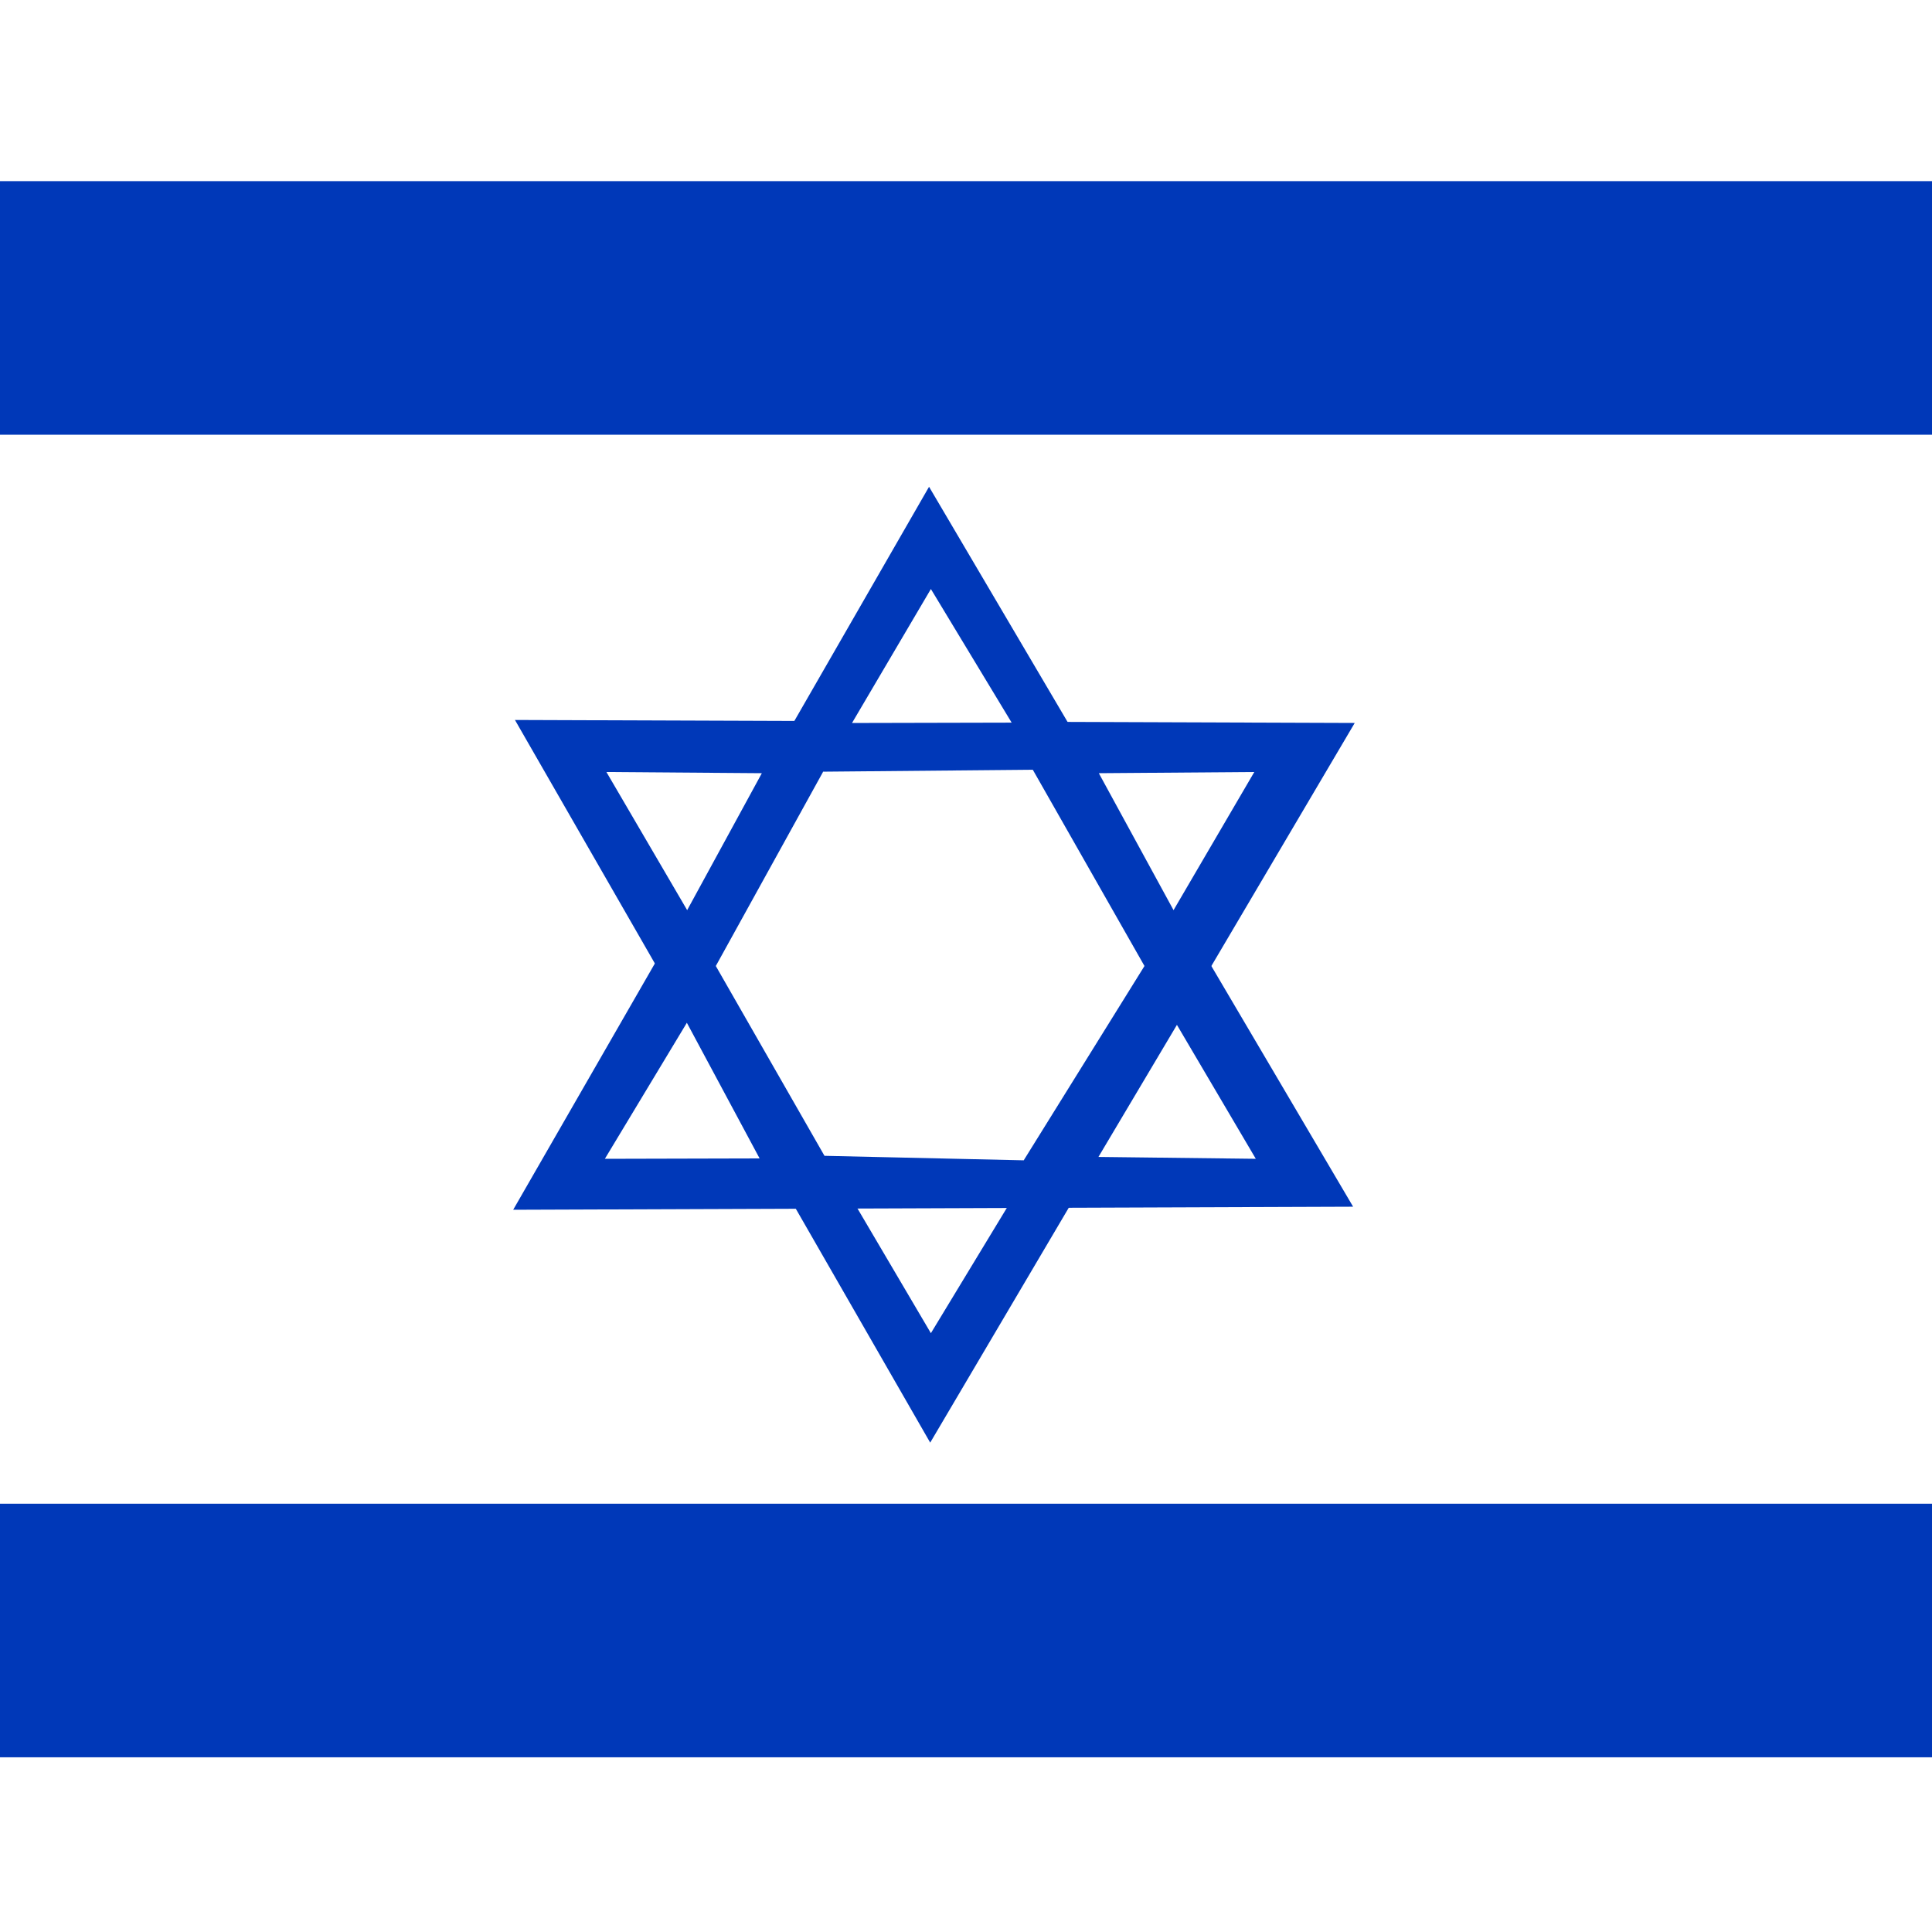
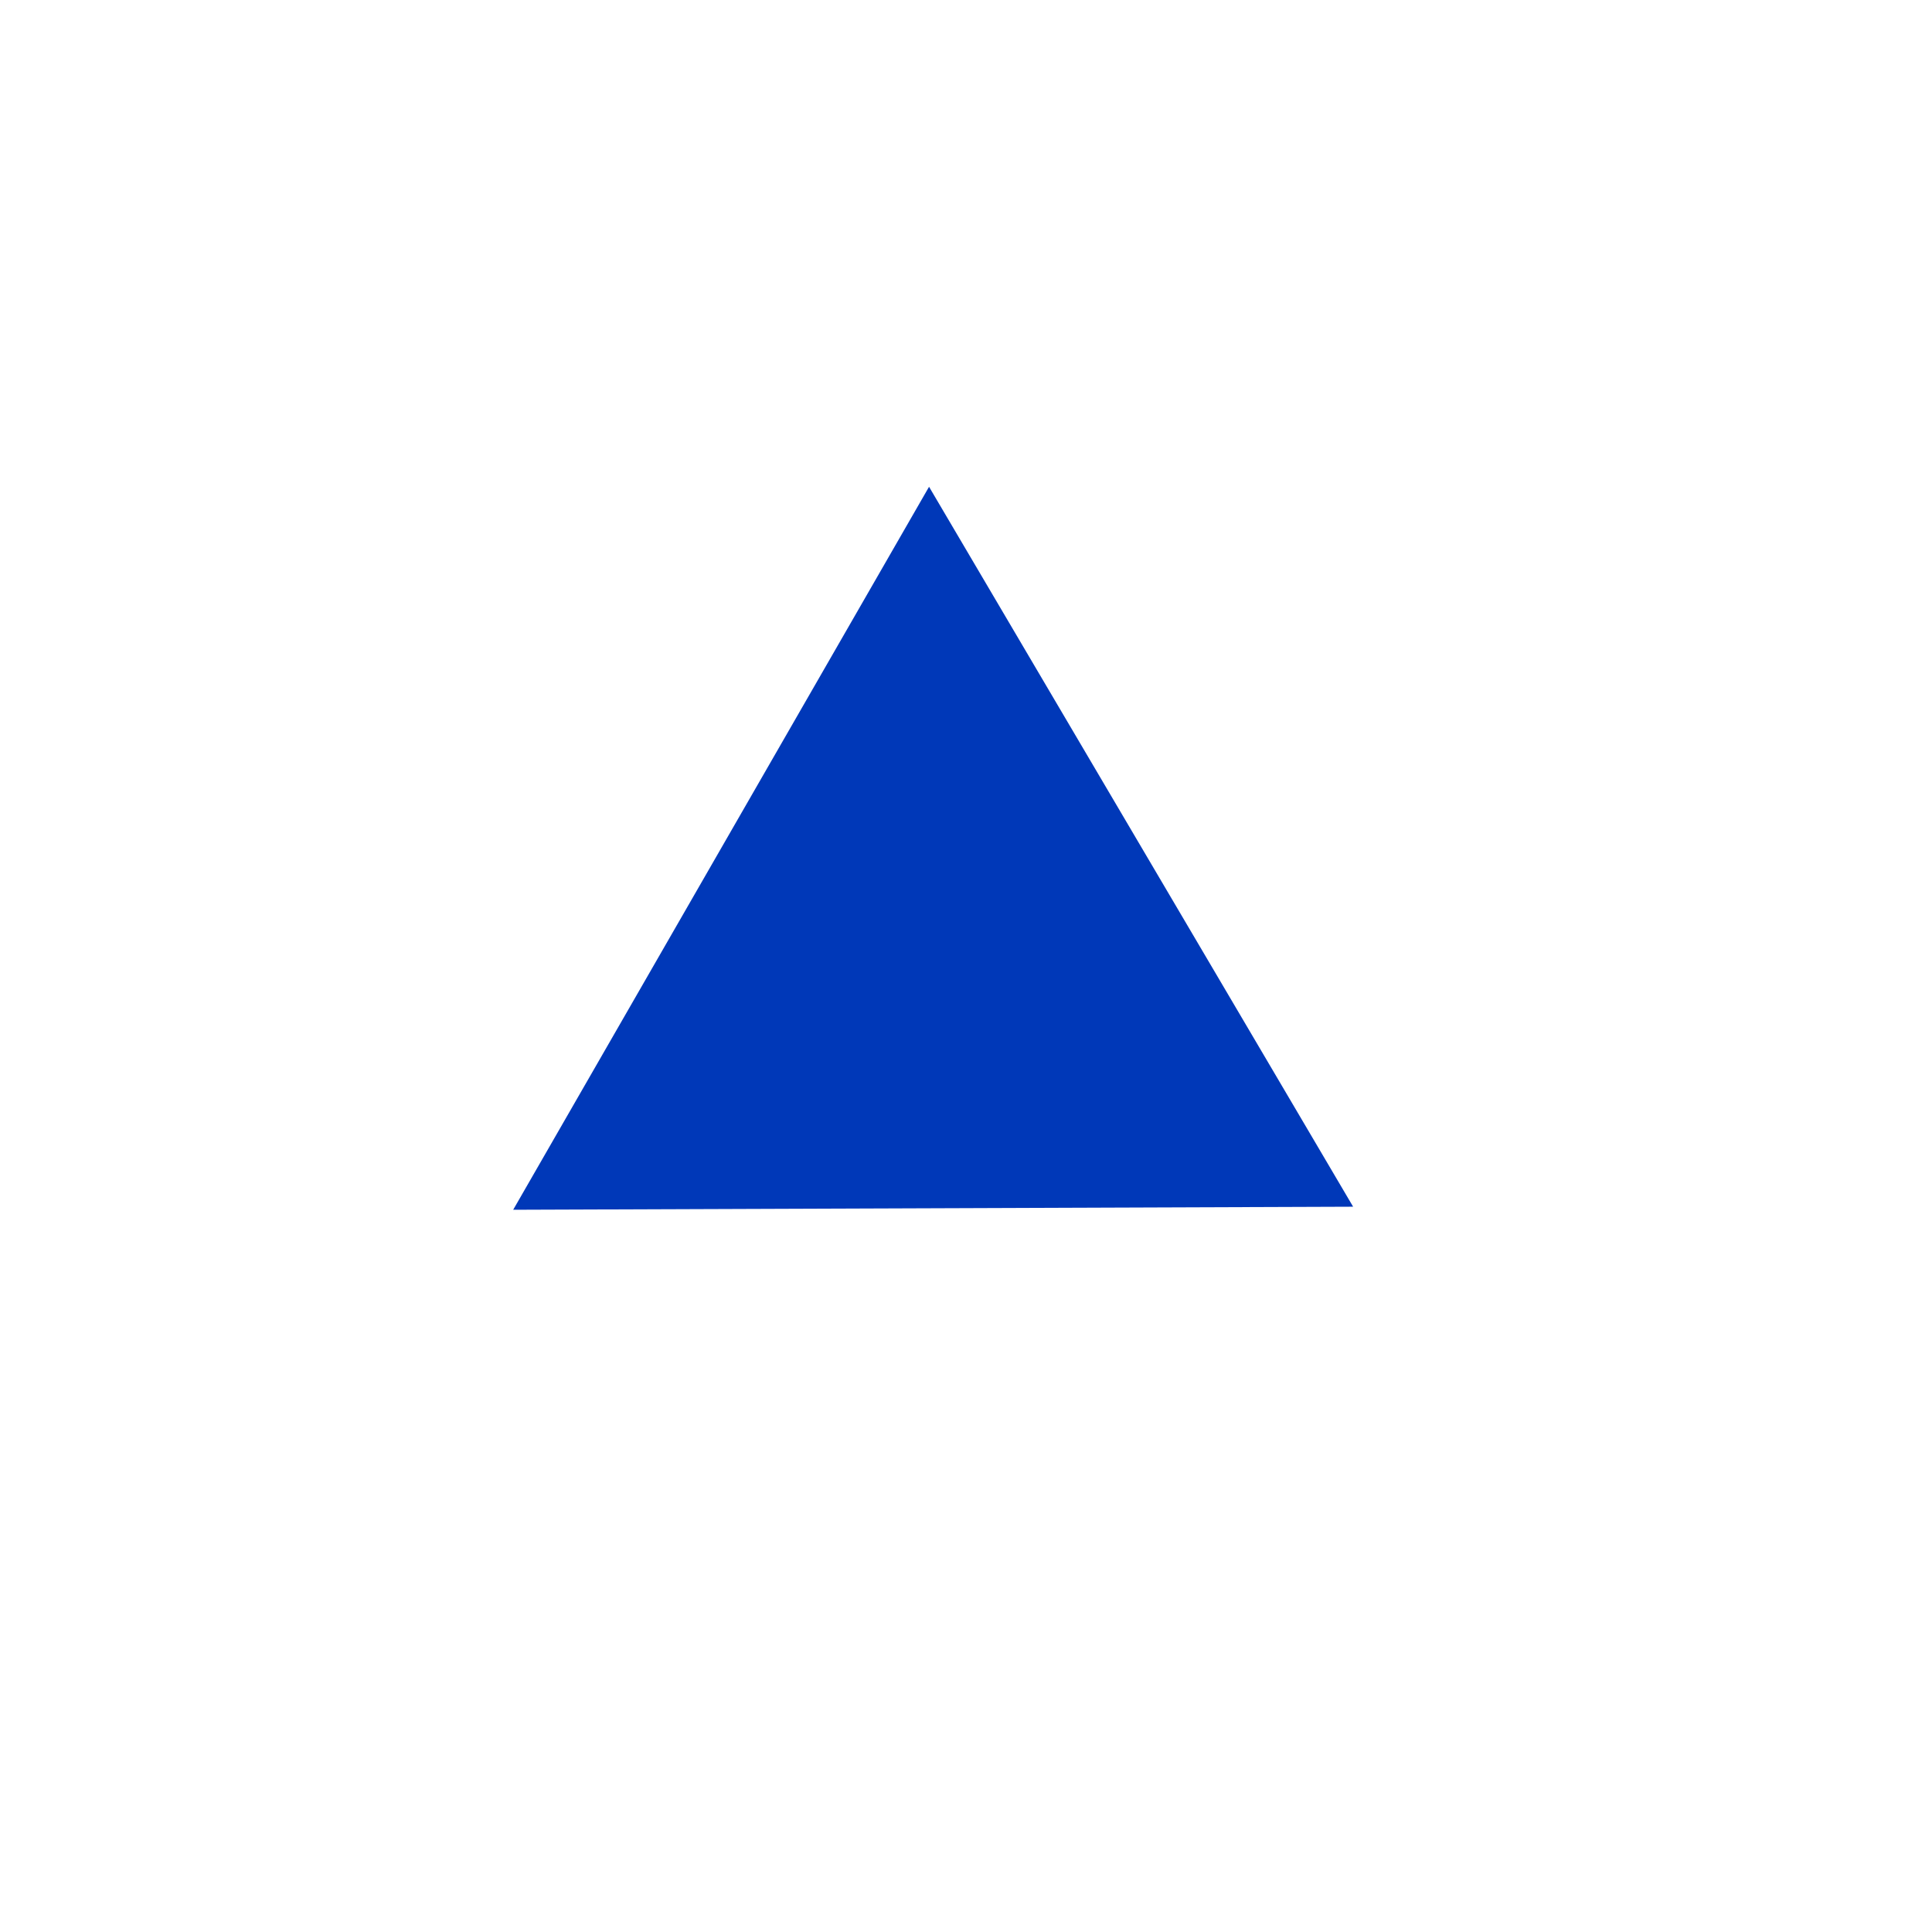
<svg xmlns="http://www.w3.org/2000/svg" width="250" height="250">
-   <path d="M0 0h250v250H0z" style="fill:#fff;fill-opacity:1;stroke:none" />
-   <path d="M302.438 56.25H-54.688V23.437h357.125Zm0 171.145H-54.688v-32.813h357.125ZM66.605 93.113l53.762 93.563 54.934-93.125-108.688-.387v-.05Zm0 0" style="stroke:none;fill-rule:evenodd;fill:#0038b8;fill-opacity:1" />
  <path d="m110.25 155.176 10.207 17.336 10.45-17.239-20.7-.097h.05Zm0 0" style="stroke:none;fill-rule:evenodd;fill:#fff;fill-opacity:1" />
  <path d="m66.406 156.543 53.813-93.555 54.875 93.16Zm0 0" style="stroke:none;fill-rule:evenodd;fill:#0038b8;fill-opacity:1" />
-   <path d="m110.25 93.555 10.207-17.336 10.45 17.289-20.7.047h.05Zm-21.383 38.812L78.27 149.95l20.023-.05-9.426-17.575v.051ZM78.47 99.898l20.113.153-9.664 17.722Zm73.824 32.72 10.207 17.331-20.363-.242Zm10.012-32.72-20.118.153 9.668 17.722Zm-55.813 0L92.625 125l14.063 24.563 25.78.582L148.095 125l-14.45-25.395-27.152.25Zm0 0" style="stroke:none;fill-rule:evenodd;fill:#fff;fill-opacity:1" />
</svg>